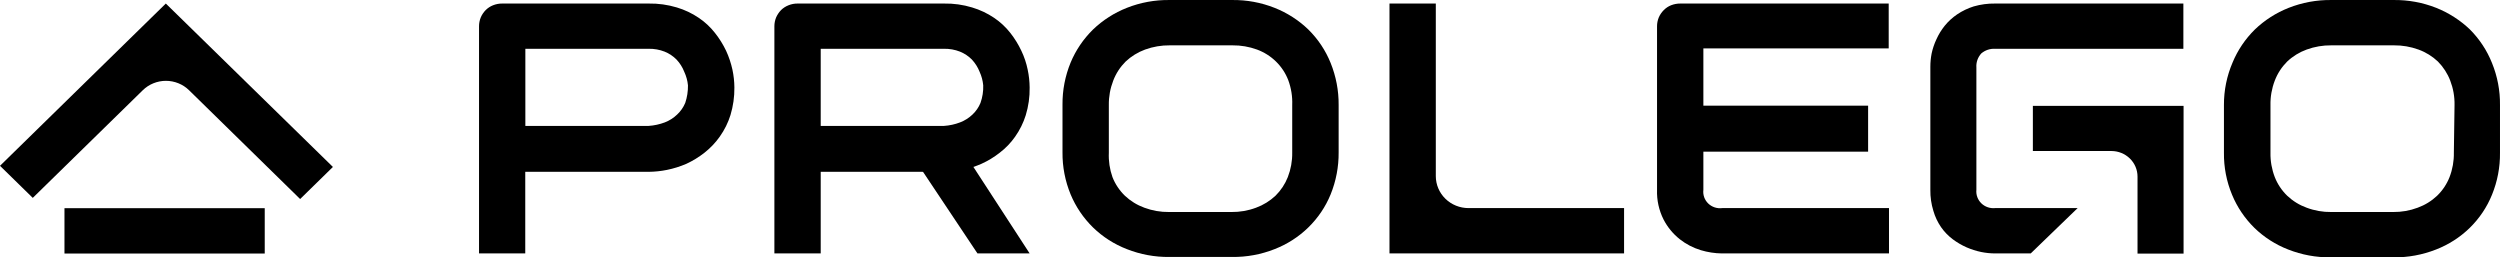
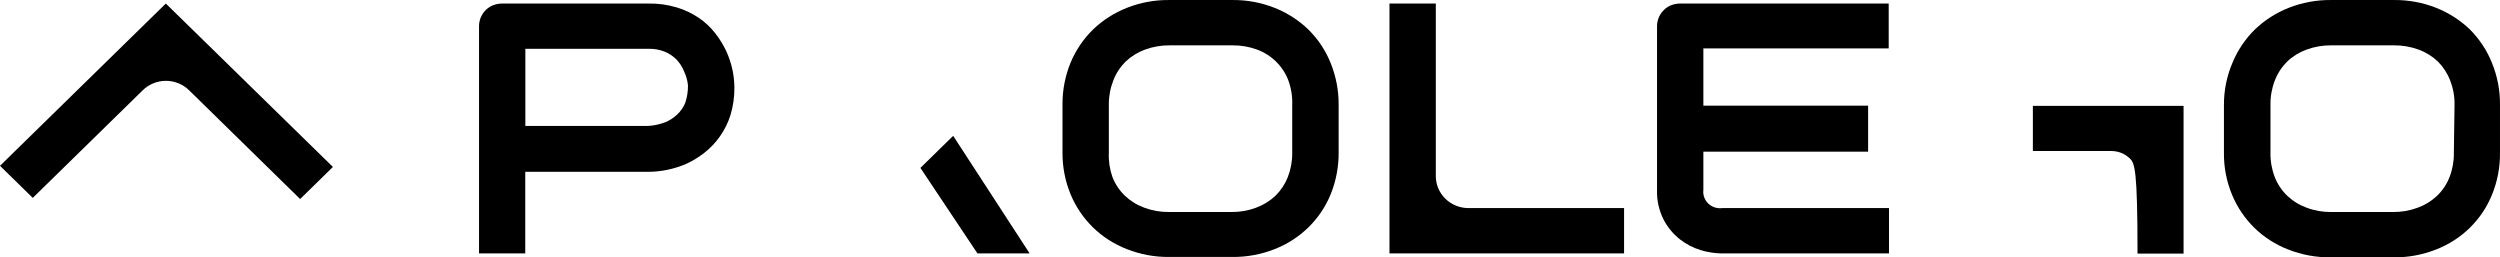
<svg xmlns="http://www.w3.org/2000/svg" width="204" height="21" viewBox="0 0 204 21" fill="none">
-   <path d="M21.602 16.988L5.261 16.988L5.261 20.688L21.602 20.688V16.988Z" fill="black" />
  <path d="M0 13.53L2.674 16.147L11.653 7.361C11.9 7.119 12.194 6.926 12.518 6.795C12.842 6.664 13.189 6.596 13.539 6.596C13.889 6.596 14.236 6.664 14.56 6.795C14.884 6.926 15.178 7.119 15.425 7.361L24.491 16.241L27.165 13.623L13.531 0.289L0 13.53Z" fill="black" />
  <path d="M106.758 2.407C105.968 1.646 105.032 1.045 104.004 0.639C102.905 0.204 101.728 -0.013 100.542 0.001L95.424 0.001C94.235 -0.013 93.056 0.204 91.954 0.639C90.923 1.045 89.984 1.646 89.192 2.407C88.404 3.18 87.781 4.099 87.361 5.11C86.914 6.199 86.69 7.364 86.7 8.537V12.432C86.689 13.605 86.913 14.77 87.361 15.859C87.781 16.87 88.404 17.789 89.192 18.562C89.98 19.328 90.92 19.93 91.954 20.33C93.056 20.765 94.235 20.982 95.424 20.968L100.542 20.968C101.728 20.982 102.905 20.764 104.004 20.33C105.038 19.928 105.977 19.325 106.763 18.556C107.55 17.787 108.169 16.869 108.581 15.859C109.022 14.768 109.244 13.605 109.233 12.432V8.568C109.243 7.396 109.021 6.232 108.581 5.141C108.17 4.118 107.55 3.187 106.758 2.407ZM105.445 12.463C105.455 13.141 105.333 13.815 105.087 14.449C104.863 15.018 104.522 15.535 104.084 15.968C103.627 16.398 103.085 16.732 102.492 16.949C101.849 17.19 101.166 17.309 100.478 17.3L95.392 17.3C94.704 17.308 94.021 17.189 93.378 16.949C92.784 16.733 92.243 16.398 91.787 15.968C91.344 15.537 90.999 15.02 90.776 14.449C90.551 13.811 90.451 13.137 90.481 12.463V8.568C90.471 7.89 90.593 7.216 90.839 6.582C91.06 5.999 91.405 5.468 91.85 5.024C92.306 4.594 92.848 4.26 93.442 4.043C94.086 3.809 94.769 3.693 95.456 3.7L100.574 3.7C101.255 3.694 101.933 3.81 102.571 4.043C103.155 4.259 103.686 4.594 104.126 5.027C104.567 5.459 104.908 5.979 105.126 6.551C105.363 7.197 105.472 7.882 105.445 8.568V12.463Z" fill="black" />
  <path d="M132.524 20.68V16.98L119.829 16.98C119.122 16.98 118.443 16.706 117.943 16.216C117.443 15.727 117.162 15.063 117.162 14.371V0.289L113.382 0.289V20.68L132.524 20.68Z" fill="black" />
  <path d="M136.36 0.429C136.135 0.519 135.932 0.654 135.763 0.826C135.592 0.997 135.454 1.198 135.358 1.418C135.262 1.651 135.213 1.9 135.214 2.15V15.493C135.186 16.331 135.369 17.163 135.748 17.915C136.068 18.535 136.518 19.082 137.069 19.52C137.579 19.922 138.162 20.225 138.788 20.415C139.345 20.583 139.924 20.672 140.507 20.68L154.142 20.68V16.98L140.539 16.98C140.332 17.008 140.121 16.989 139.922 16.924C139.724 16.86 139.543 16.751 139.394 16.608C139.245 16.464 139.131 16.289 139.062 16.096C138.993 15.902 138.97 15.696 138.995 15.493V12.377L152.438 12.377V8.623L138.995 8.623V3.95L154.118 3.95V0.289L137.117 0.289C136.858 0.287 136.601 0.335 136.36 0.429Z" fill="black" />
-   <path d="M83.343 4.144C83.1 3.628 82.798 3.139 82.444 2.688C82.071 2.213 81.626 1.797 81.122 1.457C80.571 1.085 79.964 0.799 79.323 0.608C78.582 0.383 77.808 0.275 77.031 0.289L65.092 0.289C64.836 0.286 64.581 0.334 64.344 0.429C64.114 0.519 63.905 0.654 63.731 0.826C63.564 1 63.43 1.2 63.333 1.418C63.237 1.651 63.189 1.9 63.19 2.15V20.68H66.97V14.021L77.031 14.021C78.085 14.013 79.126 13.79 80.088 13.366C80.62 13.126 81.119 12.822 81.576 12.463C82.062 12.093 82.486 11.652 82.834 11.154C83.213 10.618 83.506 10.026 83.701 9.402C83.925 8.669 84.032 7.908 84.019 7.143C84.015 6.654 83.962 6.166 83.86 5.687C83.752 5.154 83.578 4.636 83.343 4.144ZM80.008 8.397C79.862 8.756 79.639 9.08 79.355 9.347C79.065 9.624 78.722 9.841 78.344 9.986C77.924 10.147 77.481 10.244 77.031 10.274L66.97 10.274V3.981L77.031 3.981C77.478 3.972 77.922 4.051 78.336 4.214C78.702 4.362 79.033 4.582 79.308 4.861C79.578 5.153 79.791 5.491 79.936 5.858C80.096 6.208 80.196 6.582 80.231 6.964C80.248 7.451 80.172 7.937 80.008 8.397Z" fill="black" />
  <path d="M201.548 2.407C200.755 1.649 199.82 1.049 198.794 0.639C197.691 0.205 196.512 -0.012 195.324 0.001L190.23 0.001C189.041 -0.012 187.862 0.205 186.759 0.639C185.729 1.045 184.79 1.646 183.997 2.407C183.212 3.18 182.592 4.099 182.175 5.11C181.706 6.205 181.468 7.381 181.474 8.568V12.463C181.459 13.637 181.683 14.802 182.135 15.89C182.552 16.901 183.172 17.82 183.958 18.593C184.746 19.359 185.686 19.961 186.719 20.361C187.822 20.795 189.001 21.012 190.19 21L195.308 21C196.496 21.012 197.675 20.795 198.778 20.361C199.811 19.961 200.75 19.358 201.536 18.589C202.322 17.82 202.938 16.901 203.347 15.89C203.792 14.801 204.013 13.636 203.999 12.463V8.568C204.013 7.395 203.791 6.231 203.347 5.141C202.941 4.121 202.329 3.191 201.548 2.407ZM200.235 12.463C200.247 13.141 200.128 13.815 199.884 14.449C199.661 15.02 199.317 15.537 198.873 15.968C198.418 16.4 197.876 16.734 197.282 16.949C196.642 17.189 195.961 17.308 195.276 17.3L190.23 17.3C189.544 17.309 188.864 17.19 188.224 16.949C187.629 16.734 187.087 16.4 186.632 15.968C186.189 15.537 185.844 15.02 185.621 14.449C185.377 13.815 185.258 13.141 185.271 12.463V8.568C185.258 7.891 185.377 7.217 185.621 6.582C185.842 5.999 186.187 5.468 186.632 5.024C187.087 4.593 187.629 4.259 188.224 4.043C188.865 3.809 189.545 3.693 190.23 3.7L195.347 3.7C196.029 3.694 196.706 3.81 197.345 4.043C197.94 4.258 198.482 4.592 198.937 5.024C199.377 5.471 199.719 6.001 199.94 6.582C200.184 7.217 200.303 7.891 200.29 8.568L200.235 12.463Z" fill="black" />
-   <path d="M178.179 20.696H174.422V14.41C174.422 13.856 174.198 13.325 173.797 12.934C173.397 12.543 172.855 12.323 172.289 12.323H165.882V8.638L178.179 8.638V20.696Z" fill="black" />
-   <path d="M169.535 16.98L162.802 16.98C162.596 17.001 162.389 16.977 162.195 16.909C162 16.842 161.824 16.733 161.677 16.591C161.531 16.448 161.419 16.276 161.349 16.086C161.279 15.896 161.253 15.694 161.273 15.493V5.507C161.258 5.3 161.286 5.092 161.354 4.895C161.423 4.699 161.53 4.518 161.671 4.362C161.983 4.096 162.388 3.959 162.802 3.981L178.163 3.981V0.289L162.802 0.289C162.212 0.281 161.624 0.36 161.058 0.522C160.574 0.674 160.116 0.894 159.697 1.177C159.316 1.436 158.976 1.748 158.687 2.104C158.415 2.443 158.188 2.815 158.01 3.21C157.836 3.581 157.705 3.97 157.62 4.37C157.551 4.727 157.516 5.089 157.517 5.453V15.493C157.508 16.073 157.591 16.651 157.763 17.206C157.899 17.68 158.111 18.13 158.392 18.538C158.653 18.912 158.973 19.243 159.339 19.52C159.689 19.782 160.068 20.004 160.469 20.182C160.853 20.349 161.253 20.477 161.663 20.563C162.033 20.638 162.409 20.677 162.786 20.68H165.707L169.535 16.98Z" fill="black" />
+   <path d="M178.179 20.696H174.422C174.422 13.856 174.198 13.325 173.797 12.934C173.397 12.543 172.855 12.323 172.289 12.323H165.882V8.638L178.179 8.638V20.696Z" fill="black" />
  <path d="M84.019 20.68L77.779 11.084L75.105 13.701L79.761 20.68H84.019Z" fill="black" />
  <path d="M59.25 4.144C59.004 3.627 58.699 3.139 58.342 2.688C57.97 2.212 57.525 1.797 57.021 1.457C56.473 1.085 55.868 0.799 55.23 0.608C54.485 0.384 53.709 0.276 52.93 0.289L40.991 0.289C40.732 0.286 40.475 0.334 40.235 0.429C40.007 0.519 39.801 0.654 39.63 0.826C39.461 0.997 39.326 1.198 39.232 1.418C39.136 1.651 39.088 1.899 39.089 2.15V20.68H42.861V14.021L52.93 14.021C53.43 14.016 53.929 13.964 54.418 13.865C54.965 13.754 55.499 13.587 56.01 13.366C56.536 13.123 57.03 12.819 57.483 12.463C57.966 12.084 58.39 11.638 58.74 11.139C59.12 10.602 59.413 10.011 59.608 9.386C59.828 8.655 59.935 7.897 59.926 7.135C59.922 6.648 59.868 6.163 59.767 5.686C59.651 5.156 59.478 4.639 59.25 4.144ZM55.915 8.397C55.766 8.756 55.541 9.08 55.254 9.347C54.967 9.624 54.626 9.841 54.251 9.986C53.828 10.146 53.383 10.243 52.93 10.274L42.869 10.274V3.981L52.93 3.981C53.377 3.972 53.821 4.051 54.235 4.214C54.601 4.362 54.931 4.582 55.206 4.861C55.478 5.151 55.692 5.49 55.835 5.858C55.998 6.207 56.101 6.581 56.138 6.964C56.146 7.45 56.071 7.935 55.915 8.397Z" fill="black" />
</svg>